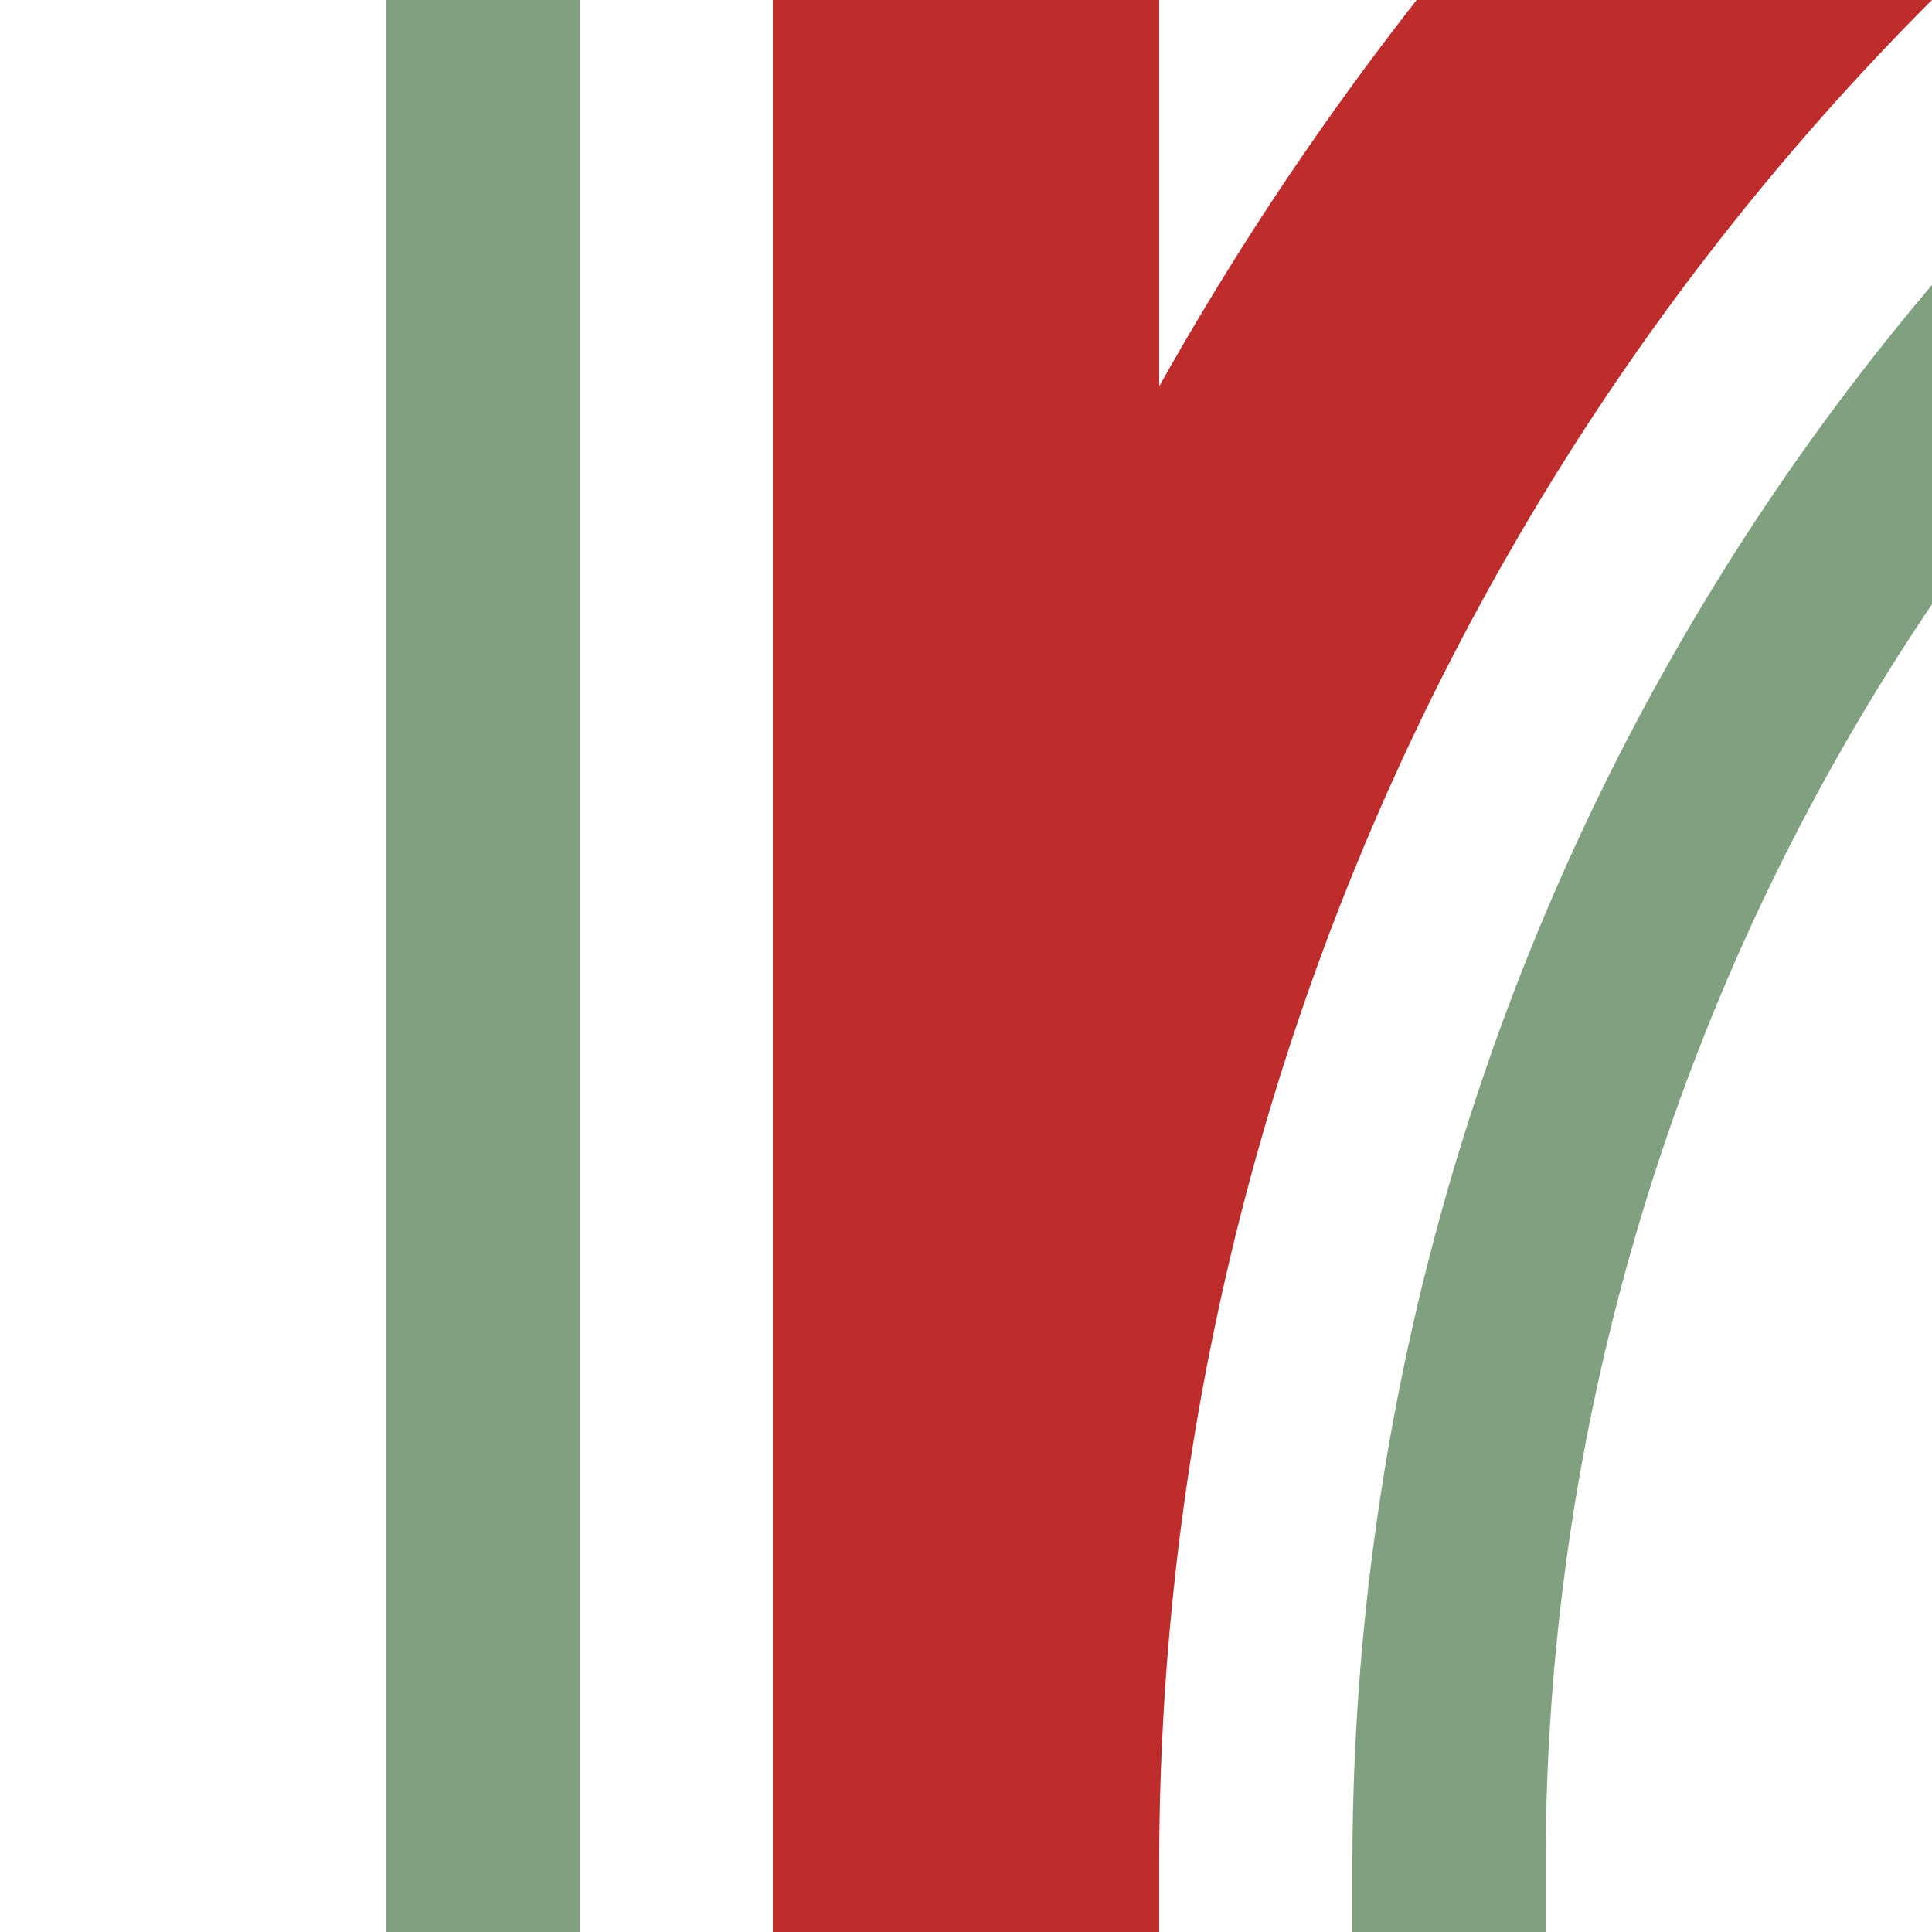
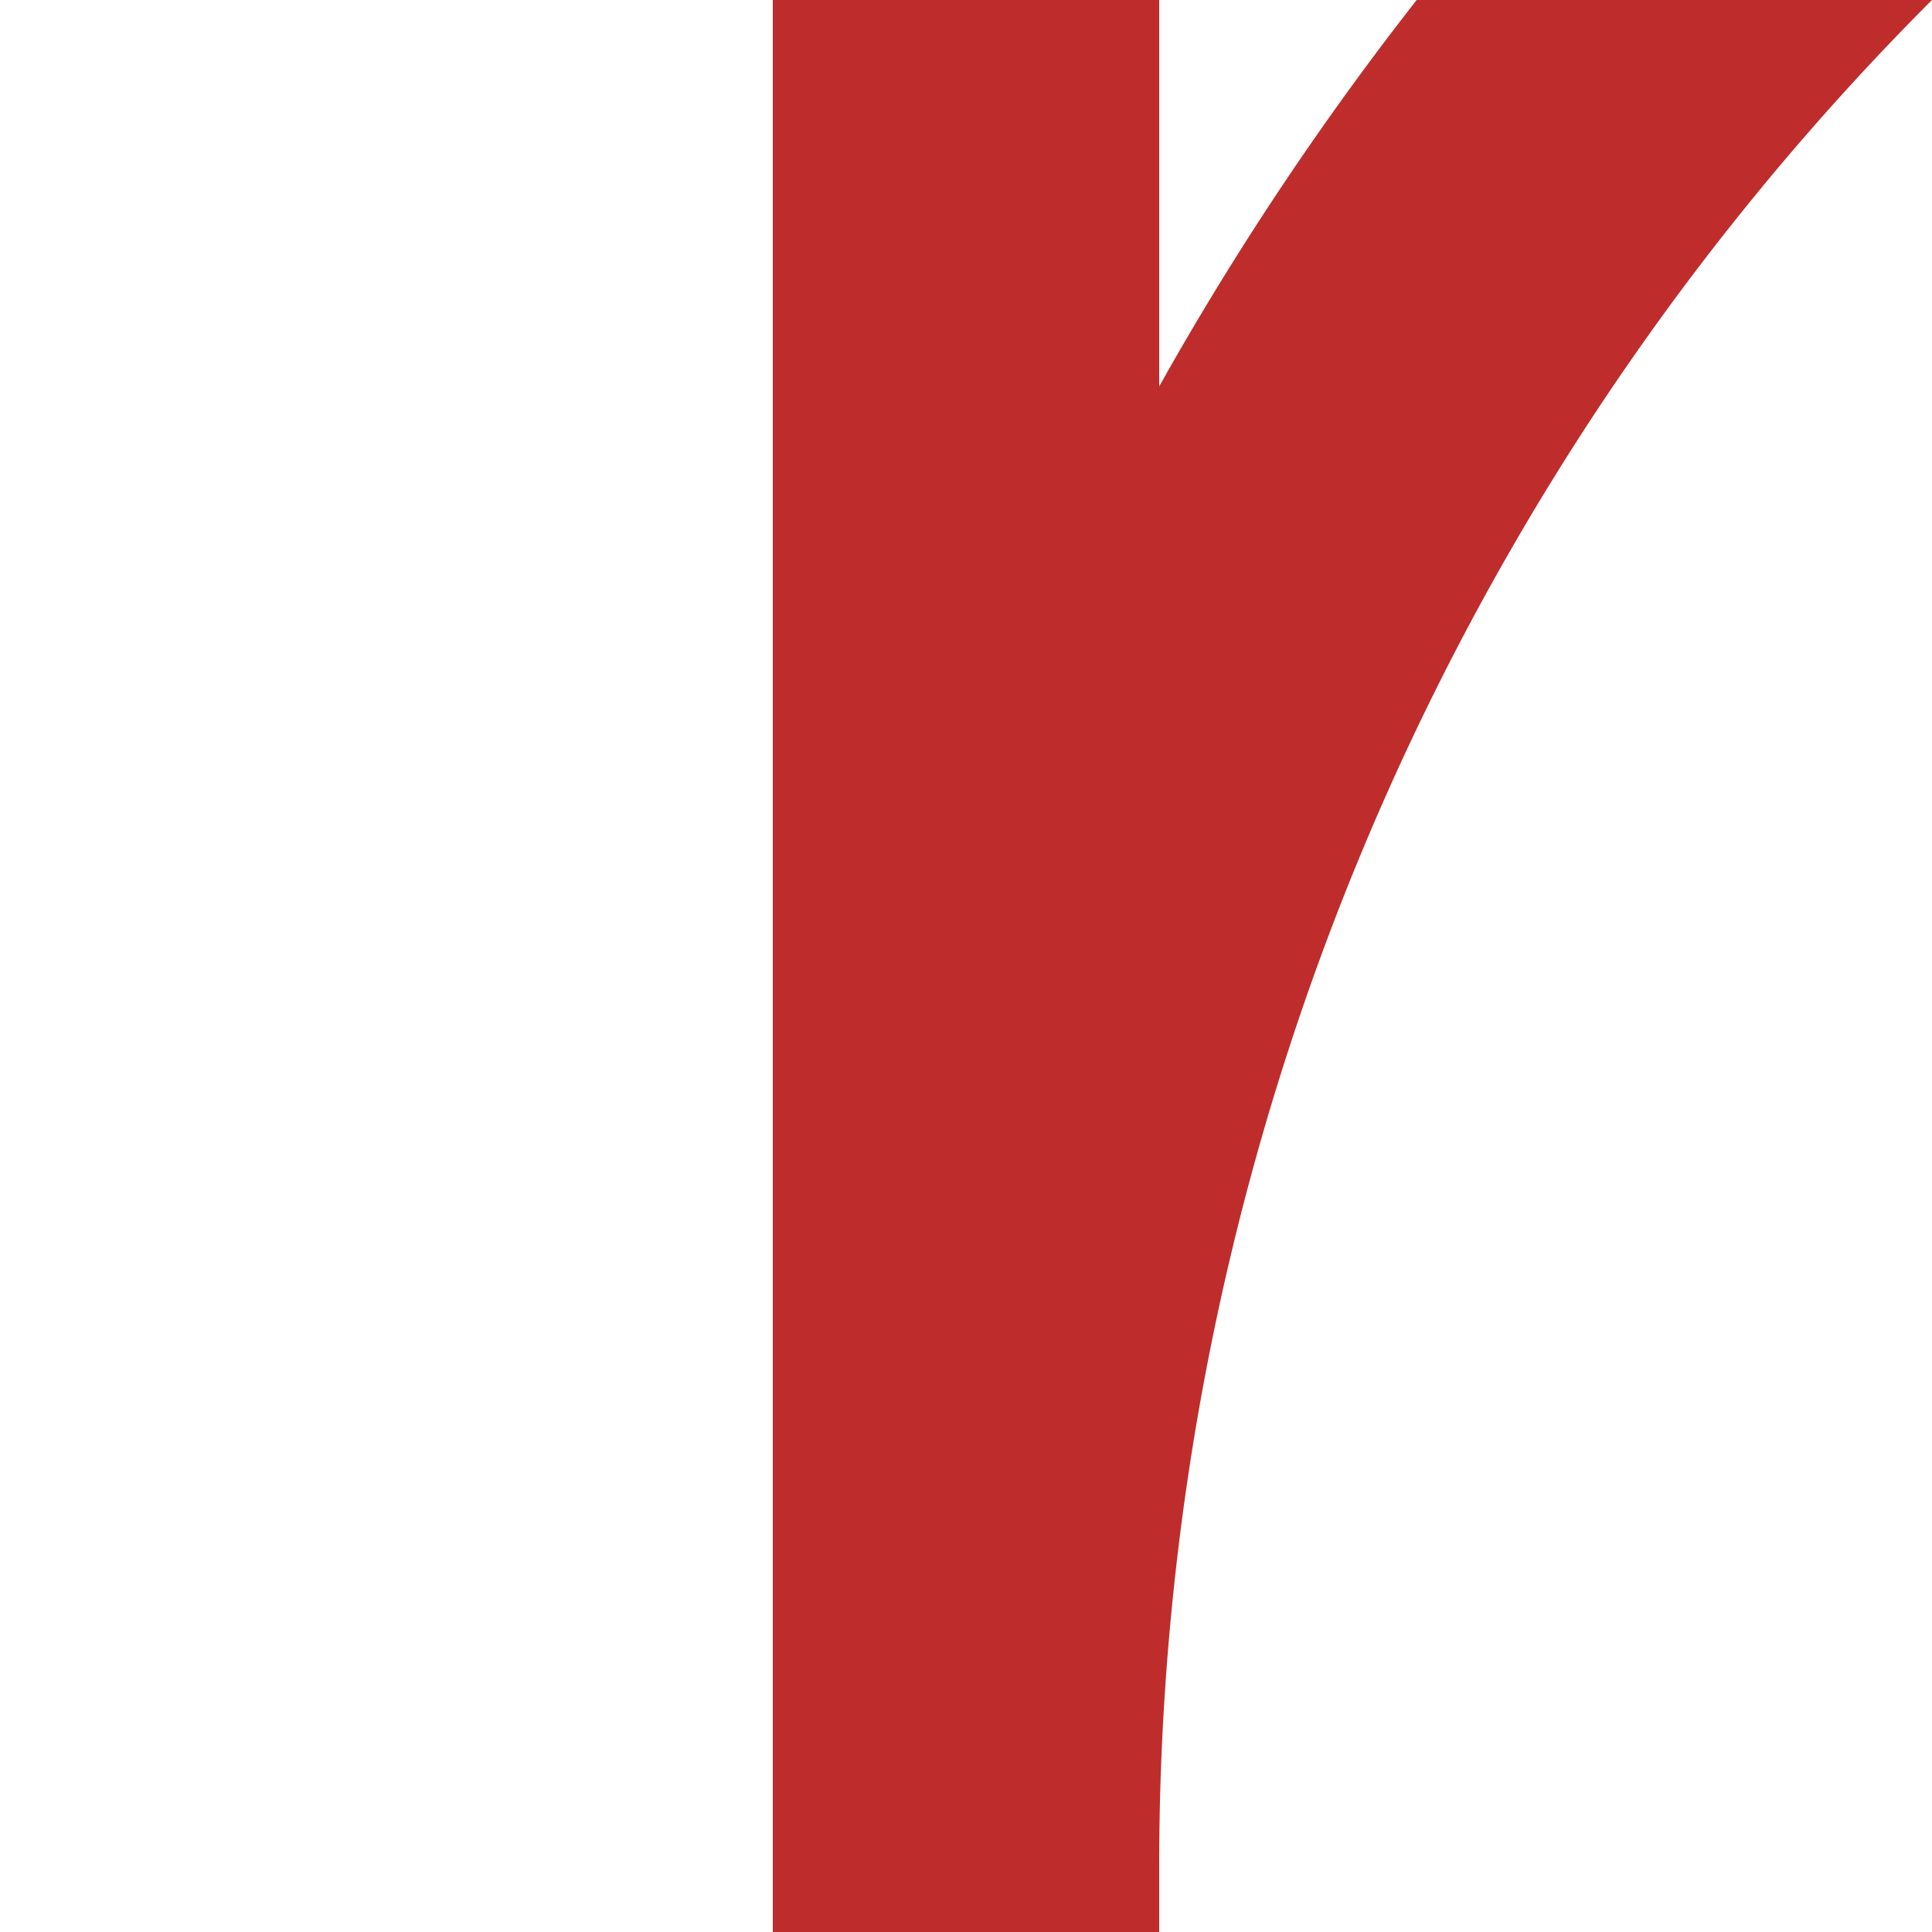
<svg xmlns="http://www.w3.org/2000/svg" width="500" height="500">
  <title>hkABZg+1</title>
  <g fill="none">
    <path stroke="#BE2D2C" d="M 982.84,-250 A 732.84,732.84 0 0 0 250,482.84 V 500 0" stroke-width="100" />
-     <path stroke="#80A080" d="M 125,0 V 500 m 250,0 V 482.84 A 607.84,607.84 0 0 1 982.84,-125" stroke-width="50" />
  </g>
</svg>